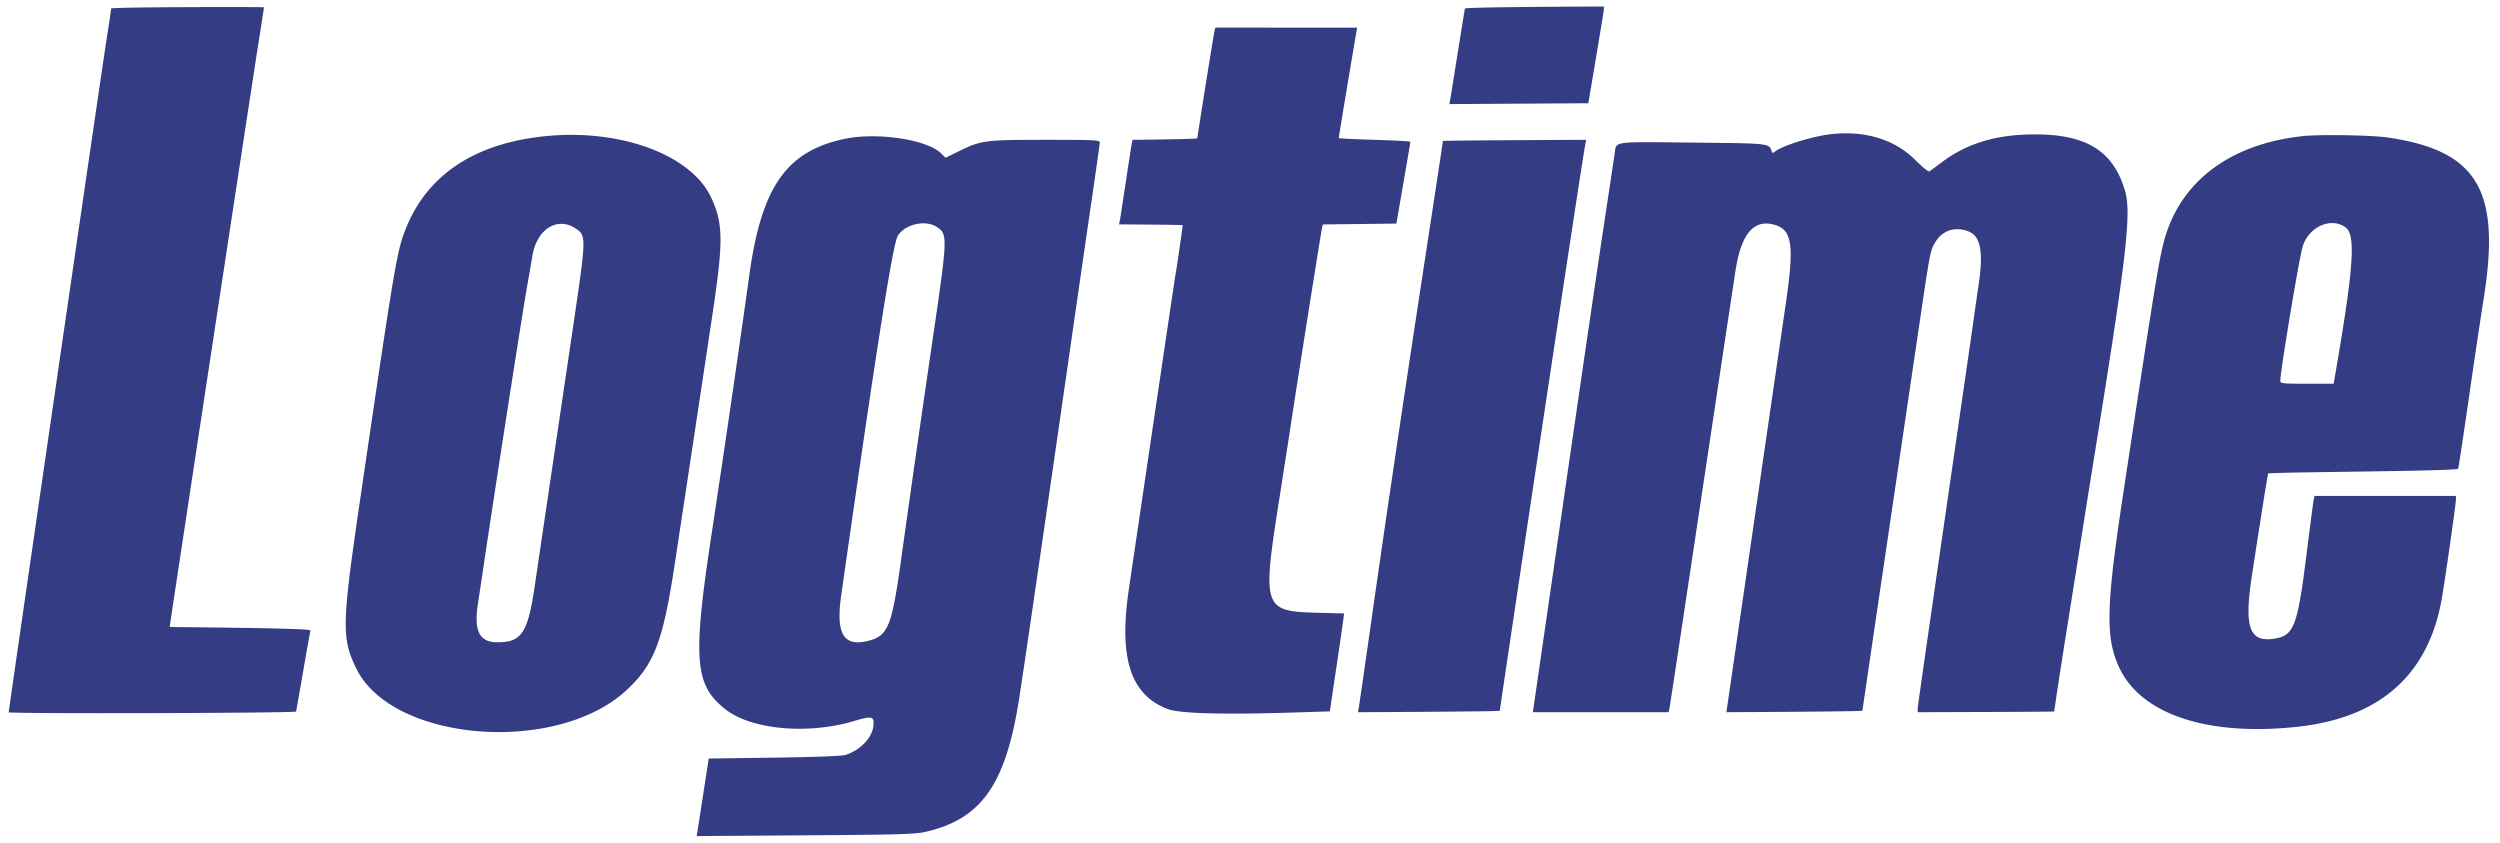
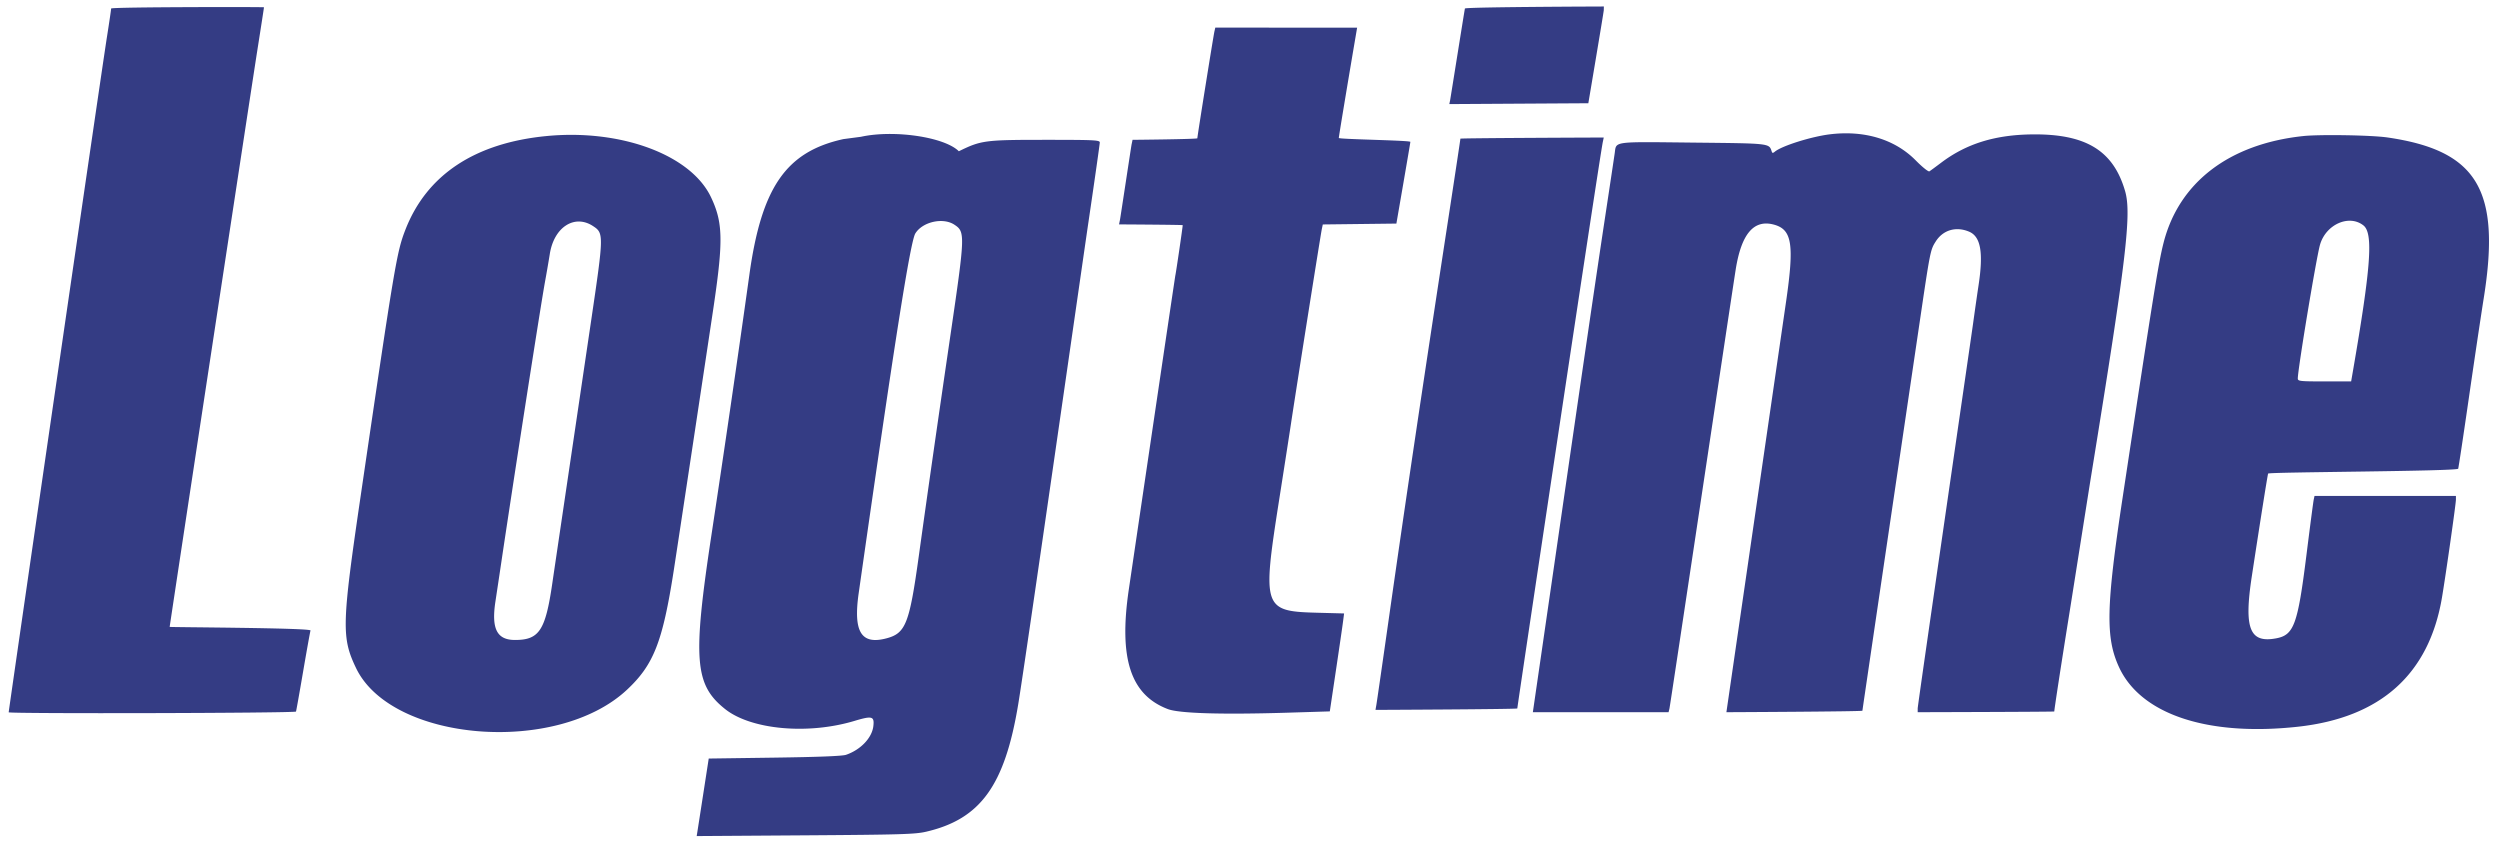
<svg xmlns="http://www.w3.org/2000/svg" viewBox="411.775 207.168 256.243 86.366">
-   <path d="M423.165 208.042c0 .114-.19 1.408-.422 2.875-.598 3.784-10.077 69.04-10.077 69.259 0 .161 29.257.088 29.448-.074.018-.015.341-1.825.717-4.023.376-2.198.723-4.127.771-4.287.081-.275-14.436-.327-14.436-.37 0-.122 8.26-54.497 9.003-59.215.365-2.315.663-4.246.663-4.292 0-.045-15.666-.037-15.667.127m138.76 0c-.035.114-1.477 9.211-1.52 9.418l-.08.377 14.25-.087s1.578-9.335 1.583-9.542l.008-.375s-14.192.046-14.24.209m-25.673 2.333c-.11.483-1.754 10.756-1.754 10.966 0 .096-6.64.159-6.64.159l-.097.458c-.053.252-1.142 7.498-1.195 7.75l-.094.459s6.526.036 6.526.081c0 .19-.68 4.836-.755 5.153-.045.192-4.58 30.899-4.769 32.182-1.042 7.077.175 10.808 4 12.264 1.165.444 5.52.575 12.271.369l4.33-.133.622-4.166c.343-2.292.672-4.551.732-5.02l.11-.853-2.812-.075c-5.473-.147-5.584-.481-3.847-11.552.518-3.3 1.054-6.75 1.192-7.667.568-3.785 3.061-19.519 3.188-20.122l.096-.455 7.543-.09s1.433-8.26 1.433-8.375c0-.16-7.334-.261-7.334-.4 0-.149.88-5.449 1.785-10.766l.092-.542H536.34l-.086.375m63.08 10.56c-1.907.233-4.918 1.181-5.637 1.775-.199.164-.266.164-.32.001-.292-.867-.054-.84-8.092-.927-8.303-.09-7.83-.153-8.005 1.079-.056.396-.482 3.233-.947 6.304-.91 6.007-2.185 14.7-4.423 30.166a30257.9 30257.9 0 0 1-2.217 15.292l-.805 5.542h13.91l.091-.375c.09-.371 6.228-41.413 6.784-44.959.58-3.7 1.863-5.21 3.94-4.637 1.848.51 2.081 2.023 1.221 7.946l-6.108 42.025s13.941-.063 13.941-.153c0-.084 5.375-36.481 5.835-39.597 1.121-7.597 1.126-7.624 1.685-8.506.742-1.169 2.07-1.559 3.407-1.001 1.197.5 1.487 2.117.982 5.466-.142.939-.402 2.757-.578 4.041-.176 1.283-5.665 38.99-5.665 39.364v.386s14-.034 14-.075c0-.206.751-5.097 1.5-9.759.462-2.887 2.048-12.971 2.323-14.666 3.572-22.032 4.112-26.585 3.433-28.921-1.205-4.147-4.014-5.861-9.506-5.803-3.832.042-6.764.953-9.352 2.907-.56.423-1.1.819-1.2.881-.1.062-.722-.436-1.398-1.121-2.13-2.159-5.253-3.108-8.8-2.675m-131.5.174c-7.378.703-12.322 3.979-14.51 9.616-.883 2.271-1.098 3.551-4.58 27.275-1.935 13.179-1.97 14.514-.477 17.635 3.634 7.59 20.577 8.955 27.765 2.237 2.745-2.565 3.658-4.894 4.804-12.247.374-2.406 3.781-24.971 4.098-27.125.986-6.7.937-8.562-.293-11.14-2.062-4.319-9.204-6.975-16.807-6.251m180 .007c-7.596.813-12.745 4.765-14.31 10.983-.523 2.071-1.028 5.223-4.184 26.068-1.699 11.229-1.763 14.387-.354 17.416 2.241 4.814 9.087 7.084 18.313 6.073 8.48-.93 13.44-5.375 14.772-13.239.385-2.274 1.43-9.608 1.43-10.038V258h-14.494l-.08.375c-.046.206-.383 2.775-.75 5.708-.892 7.112-1.277 8.171-3.1 8.513-2.723.511-3.314-.993-2.498-6.346.89-5.831 1.606-10.344 1.674-10.542.056-.163 19.398-.226 19.481-.5.048-.16.537-3.404 1.087-7.208.55-3.804 1.243-8.454 1.542-10.333 1.752-11.04-.677-15.072-9.883-16.41-1.632-.237-6.942-.324-8.646-.141m-149.607.309c-5.87 1.288-8.394 4.927-9.642 13.908a2354.497 2354.497 0 0 1-3.9 26.75c-1.919 12.686-1.714 15.269 1.406 17.757 2.657 2.12 8.477 2.656 13.257 1.221 1.82-.546 2.058-.482 1.945.524-.136 1.21-1.304 2.438-2.806 2.95-.377.129-2.852.226-7.319.288l-6.75.094-.528 3.416c-.29 1.879-.568 3.667-.617 3.974l-.089.556 11.117-.076c9.76-.066 11.27-.111 12.366-.363 5.604-1.291 8.092-4.729 9.477-13.091.744-4.496 6.562-45.117 7.2-49.437.636-4.32 1.157-7.976 1.157-8.125 0-.245-.539-.271-5.548-.271-6.243 0-6.604.048-8.9 1.171l-1.364.668-.43-.43c-1.46-1.46-6.644-2.227-10.032-1.484m61.441.194c0 .066-.484 3.272-1.074 7.125-2.756 17.976-4.53 29.89-6.265 42.089-.646 4.538-1.217 8.494-1.27 8.792l-.095.542s14.537-.064 14.537-.148c0-.222 8.418-56.415 8.764-58.061l.096-.458s-14.693.054-14.693.119m-51.872 8.812c1.125.737 1.116 1-.396 11.319-1.34 9.15-2.355 16.236-3.235 22.583-.968 6.993-1.35 7.972-3.308 8.496-2.6.695-3.43-.643-2.864-4.616 3.661-25.679 5.294-36.049 5.807-36.88.738-1.194 2.83-1.666 3.996-.902m-37.033.145c1.113.729 1.111.872-.188 9.674-.406 2.75-3.748 25.325-3.984 26.945-.704 4.834-1.343 5.805-3.822 5.805-1.853 0-2.433-1.136-2.009-3.932.138-.908.396-2.626.573-3.818 1.332-8.965 4.074-26.575 4.502-28.917a140.7 140.7 0 0 0 .5-2.893c.43-2.75 2.53-4.108 4.428-2.864m181.462-.067c1.024.805.778 4.206-1.078 14.949l-.18 1.042h-2.733c-2.49 0-2.733-.026-2.734-.292-.004-.938 1.89-12.352 2.273-13.704.593-2.09 2.974-3.157 4.452-1.995" fill="#343c84" fill-rule="evenodd" />
+   <path d="M423.165 208.042c0 .114-.19 1.408-.422 2.875-.598 3.784-10.077 69.04-10.077 69.259 0 .161 29.257.088 29.448-.074.018-.015.341-1.825.717-4.023.376-2.198.723-4.127.771-4.287.081-.275-14.436-.327-14.436-.37 0-.122 8.26-54.497 9.003-59.215.365-2.315.663-4.246.663-4.292 0-.045-15.666-.037-15.667.127m138.76 0c-.035.114-1.477 9.211-1.52 9.418l-.08.377 14.25-.087s1.578-9.335 1.583-9.542l.008-.375s-14.192.046-14.24.209m-25.673 2.333c-.11.483-1.754 10.756-1.754 10.966 0 .096-6.64.159-6.64.159l-.097.458c-.053.252-1.142 7.498-1.195 7.75l-.094.459s6.526.036 6.526.081c0 .19-.68 4.836-.755 5.153-.045.192-4.58 30.899-4.769 32.182-1.042 7.077.175 10.808 4 12.264 1.165.444 5.52.575 12.271.369l4.33-.133.622-4.166c.343-2.292.672-4.551.732-5.02l.11-.853-2.812-.075c-5.473-.147-5.584-.481-3.847-11.552.518-3.3 1.054-6.75 1.192-7.667.568-3.785 3.061-19.519 3.188-20.122l.096-.455 7.543-.09s1.433-8.26 1.433-8.375c0-.16-7.334-.261-7.334-.4 0-.149.88-5.449 1.785-10.766l.092-.542H536.34l-.086.375m63.08 10.56c-1.907.233-4.918 1.181-5.637 1.775-.199.164-.266.164-.32.001-.292-.867-.054-.84-8.092-.927-8.303-.09-7.83-.153-8.005 1.079-.056.396-.482 3.233-.947 6.304-.91 6.007-2.185 14.7-4.423 30.166a30257.9 30257.9 0 0 1-2.217 15.292l-.805 5.542h13.91l.091-.375c.09-.371 6.228-41.413 6.784-44.959.58-3.7 1.863-5.21 3.94-4.637 1.848.51 2.081 2.023 1.221 7.946l-6.108 42.025s13.941-.063 13.941-.153c0-.084 5.375-36.481 5.835-39.597 1.121-7.597 1.126-7.624 1.685-8.506.742-1.169 2.07-1.559 3.407-1.001 1.197.5 1.487 2.117.982 5.466-.142.939-.402 2.757-.578 4.041-.176 1.283-5.665 38.99-5.665 39.364v.386s14-.034 14-.075c0-.206.751-5.097 1.5-9.759.462-2.887 2.048-12.971 2.323-14.666 3.572-22.032 4.112-26.585 3.433-28.921-1.205-4.147-4.014-5.861-9.506-5.803-3.832.042-6.764.953-9.352 2.907-.56.423-1.1.819-1.2.881-.1.062-.722-.436-1.398-1.121-2.13-2.159-5.253-3.108-8.8-2.675m-131.5.174c-7.378.703-12.322 3.979-14.51 9.616-.883 2.271-1.098 3.551-4.58 27.275-1.935 13.179-1.97 14.514-.477 17.635 3.634 7.59 20.577 8.955 27.765 2.237 2.745-2.565 3.658-4.894 4.804-12.247.374-2.406 3.781-24.971 4.098-27.125.986-6.7.937-8.562-.293-11.14-2.062-4.319-9.204-6.975-16.807-6.251m180 .007c-7.596.813-12.745 4.765-14.31 10.983-.523 2.071-1.028 5.223-4.184 26.068-1.699 11.229-1.763 14.387-.354 17.416 2.241 4.814 9.087 7.084 18.313 6.073 8.48-.93 13.44-5.375 14.772-13.239.385-2.274 1.43-9.608 1.43-10.038V258h-14.494l-.08.375c-.046.206-.383 2.775-.75 5.708-.892 7.112-1.277 8.171-3.1 8.513-2.723.511-3.314-.993-2.498-6.346.89-5.831 1.606-10.344 1.674-10.542.056-.163 19.398-.226 19.481-.5.048-.16.537-3.404 1.087-7.208.55-3.804 1.243-8.454 1.542-10.333 1.752-11.04-.677-15.072-9.883-16.41-1.632-.237-6.942-.324-8.646-.141m-149.607.309c-5.87 1.288-8.394 4.927-9.642 13.908a2354.497 2354.497 0 0 1-3.9 26.75c-1.919 12.686-1.714 15.269 1.406 17.757 2.657 2.12 8.477 2.656 13.257 1.221 1.82-.546 2.058-.482 1.945.524-.136 1.21-1.304 2.438-2.806 2.95-.377.129-2.852.226-7.319.288l-6.75.094-.528 3.416c-.29 1.879-.568 3.667-.617 3.974l-.089.556 11.117-.076c9.76-.066 11.27-.111 12.366-.363 5.604-1.291 8.092-4.729 9.477-13.091.744-4.496 6.562-45.117 7.2-49.437.636-4.32 1.157-7.976 1.157-8.125 0-.245-.539-.271-5.548-.271-6.243 0-6.604.048-8.9 1.171c-1.46-1.46-6.644-2.227-10.032-1.484m61.441.194c0 .066-.484 3.272-1.074 7.125-2.756 17.976-4.53 29.89-6.265 42.089-.646 4.538-1.217 8.494-1.27 8.792l-.095.542s14.537-.064 14.537-.148c0-.222 8.418-56.415 8.764-58.061l.096-.458s-14.693.054-14.693.119m-51.872 8.812c1.125.737 1.116 1-.396 11.319-1.34 9.15-2.355 16.236-3.235 22.583-.968 6.993-1.35 7.972-3.308 8.496-2.6.695-3.43-.643-2.864-4.616 3.661-25.679 5.294-36.049 5.807-36.88.738-1.194 2.83-1.666 3.996-.902m-37.033.145c1.113.729 1.111.872-.188 9.674-.406 2.75-3.748 25.325-3.984 26.945-.704 4.834-1.343 5.805-3.822 5.805-1.853 0-2.433-1.136-2.009-3.932.138-.908.396-2.626.573-3.818 1.332-8.965 4.074-26.575 4.502-28.917a140.7 140.7 0 0 0 .5-2.893c.43-2.75 2.53-4.108 4.428-2.864m181.462-.067c1.024.805.778 4.206-1.078 14.949l-.18 1.042h-2.733c-2.49 0-2.733-.026-2.734-.292-.004-.938 1.89-12.352 2.273-13.704.593-2.09 2.974-3.157 4.452-1.995" fill="#343c84" fill-rule="evenodd" />
</svg>